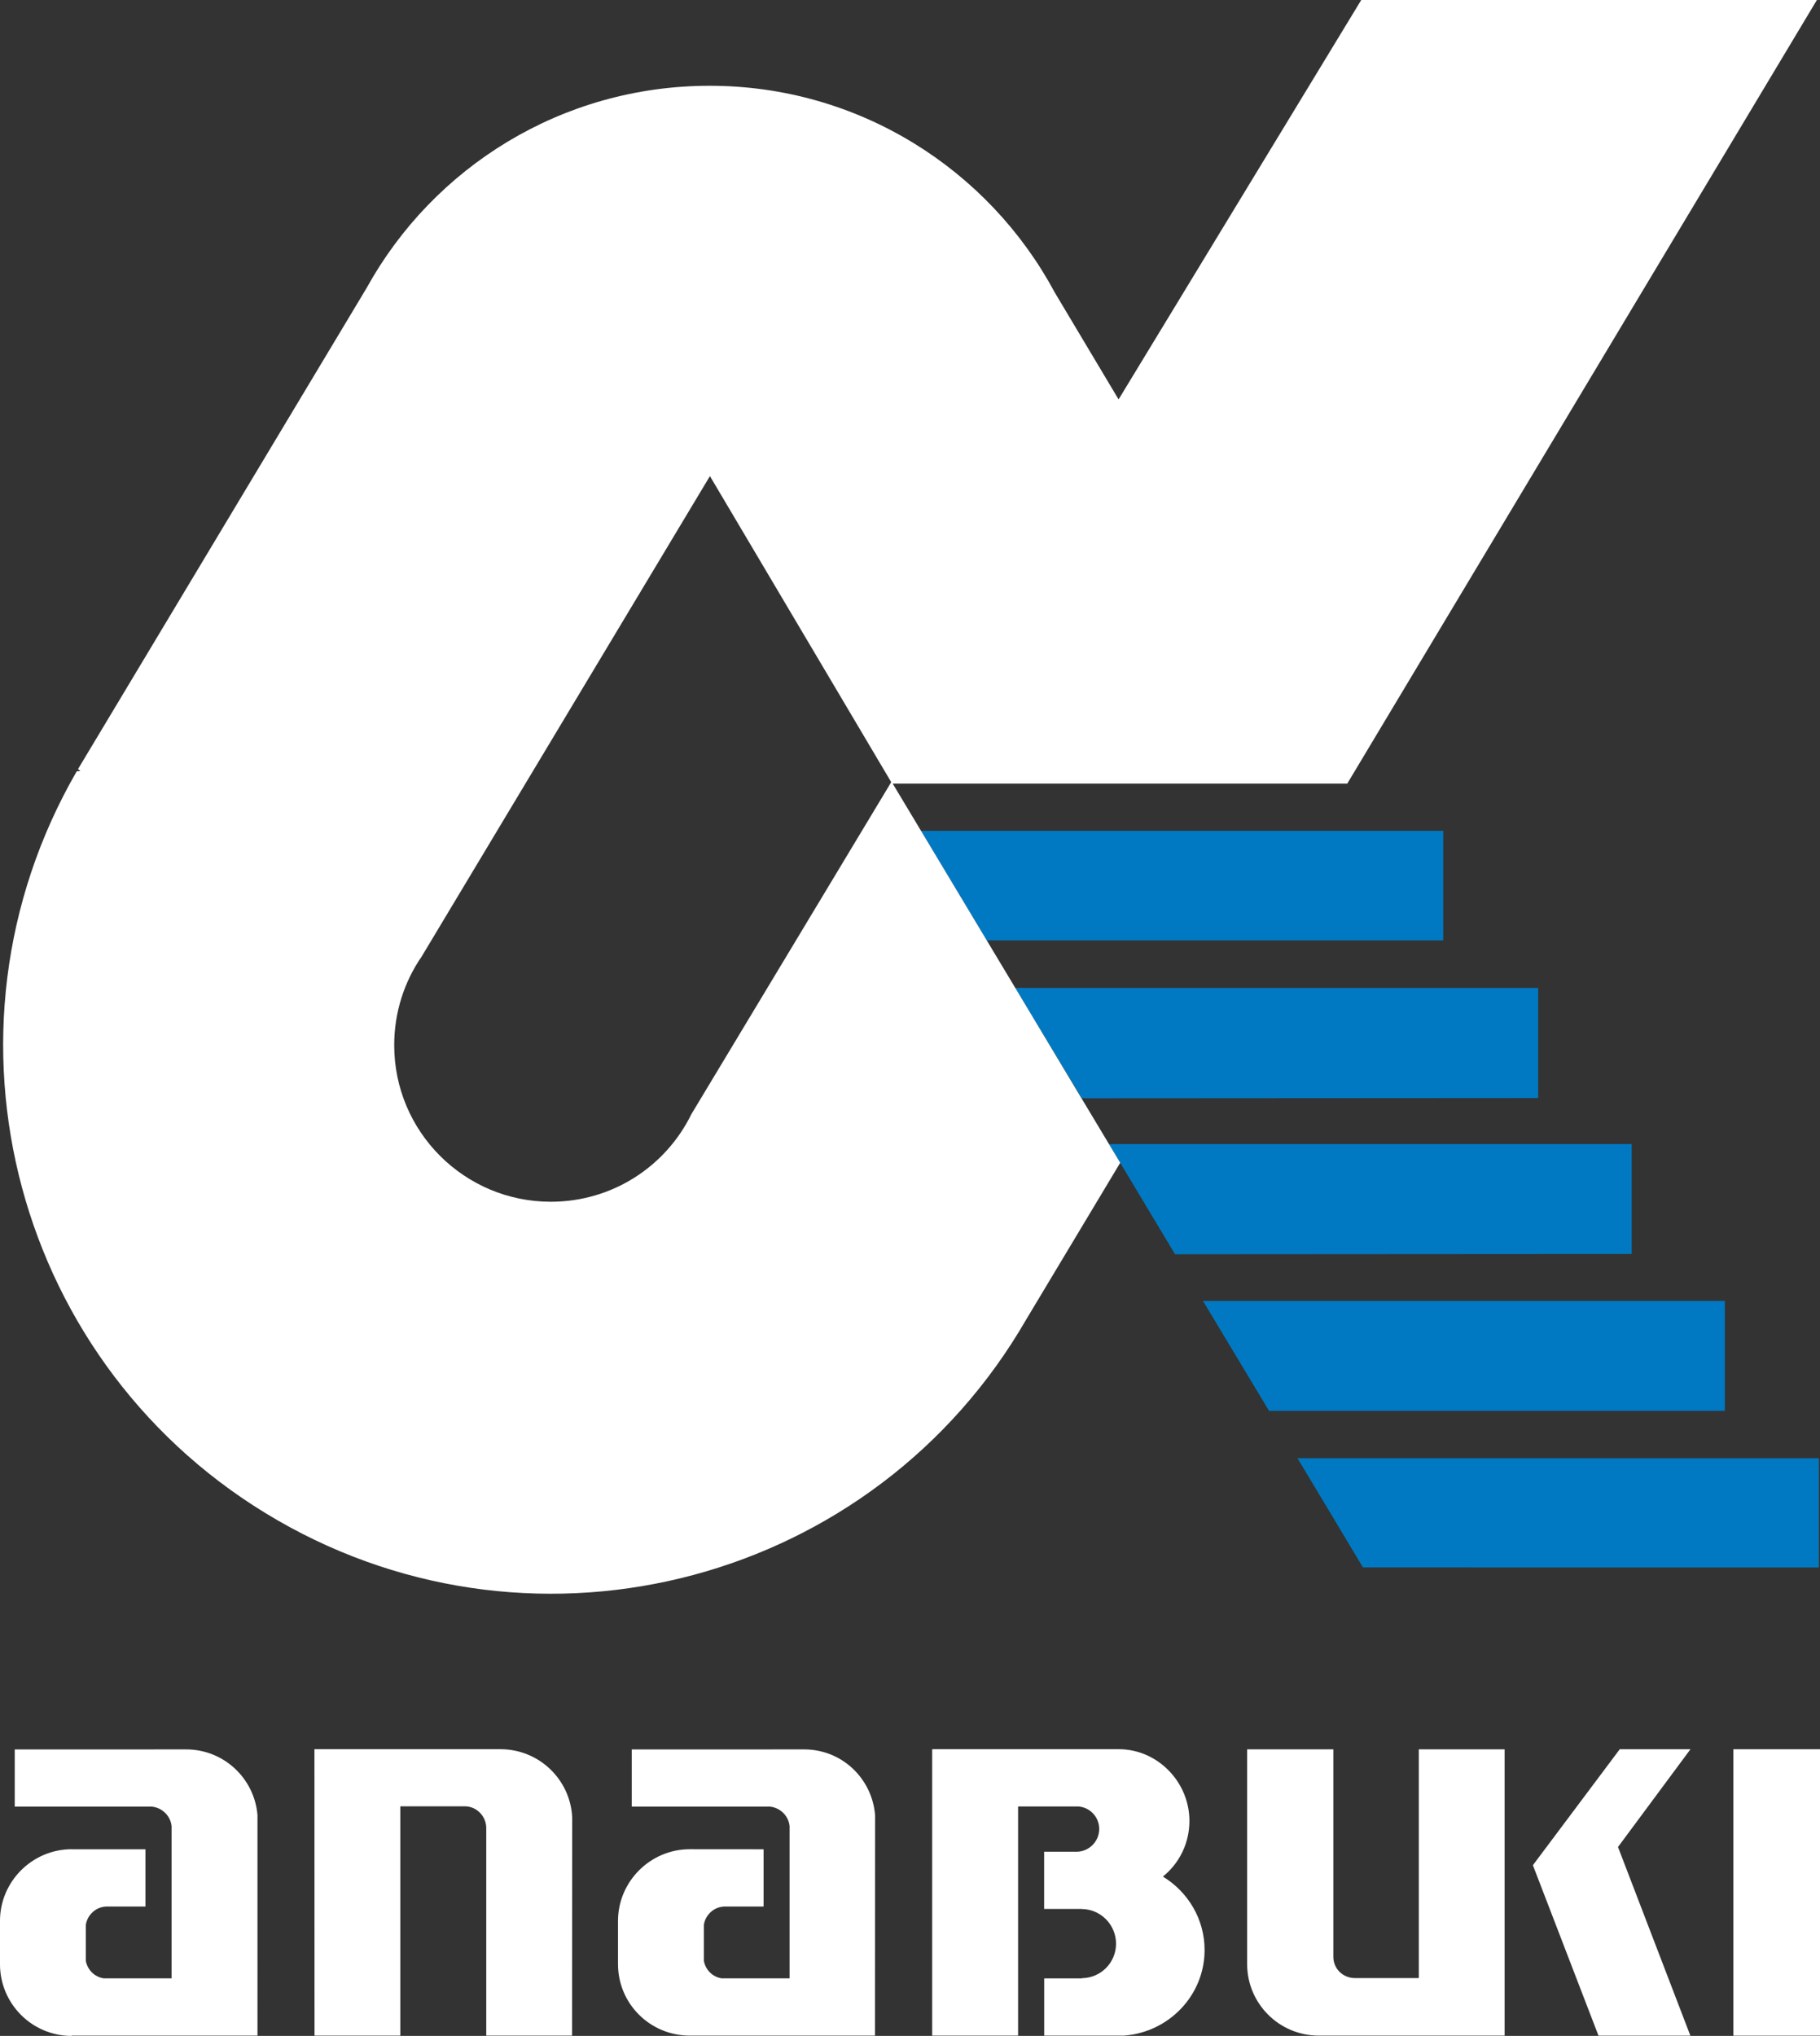
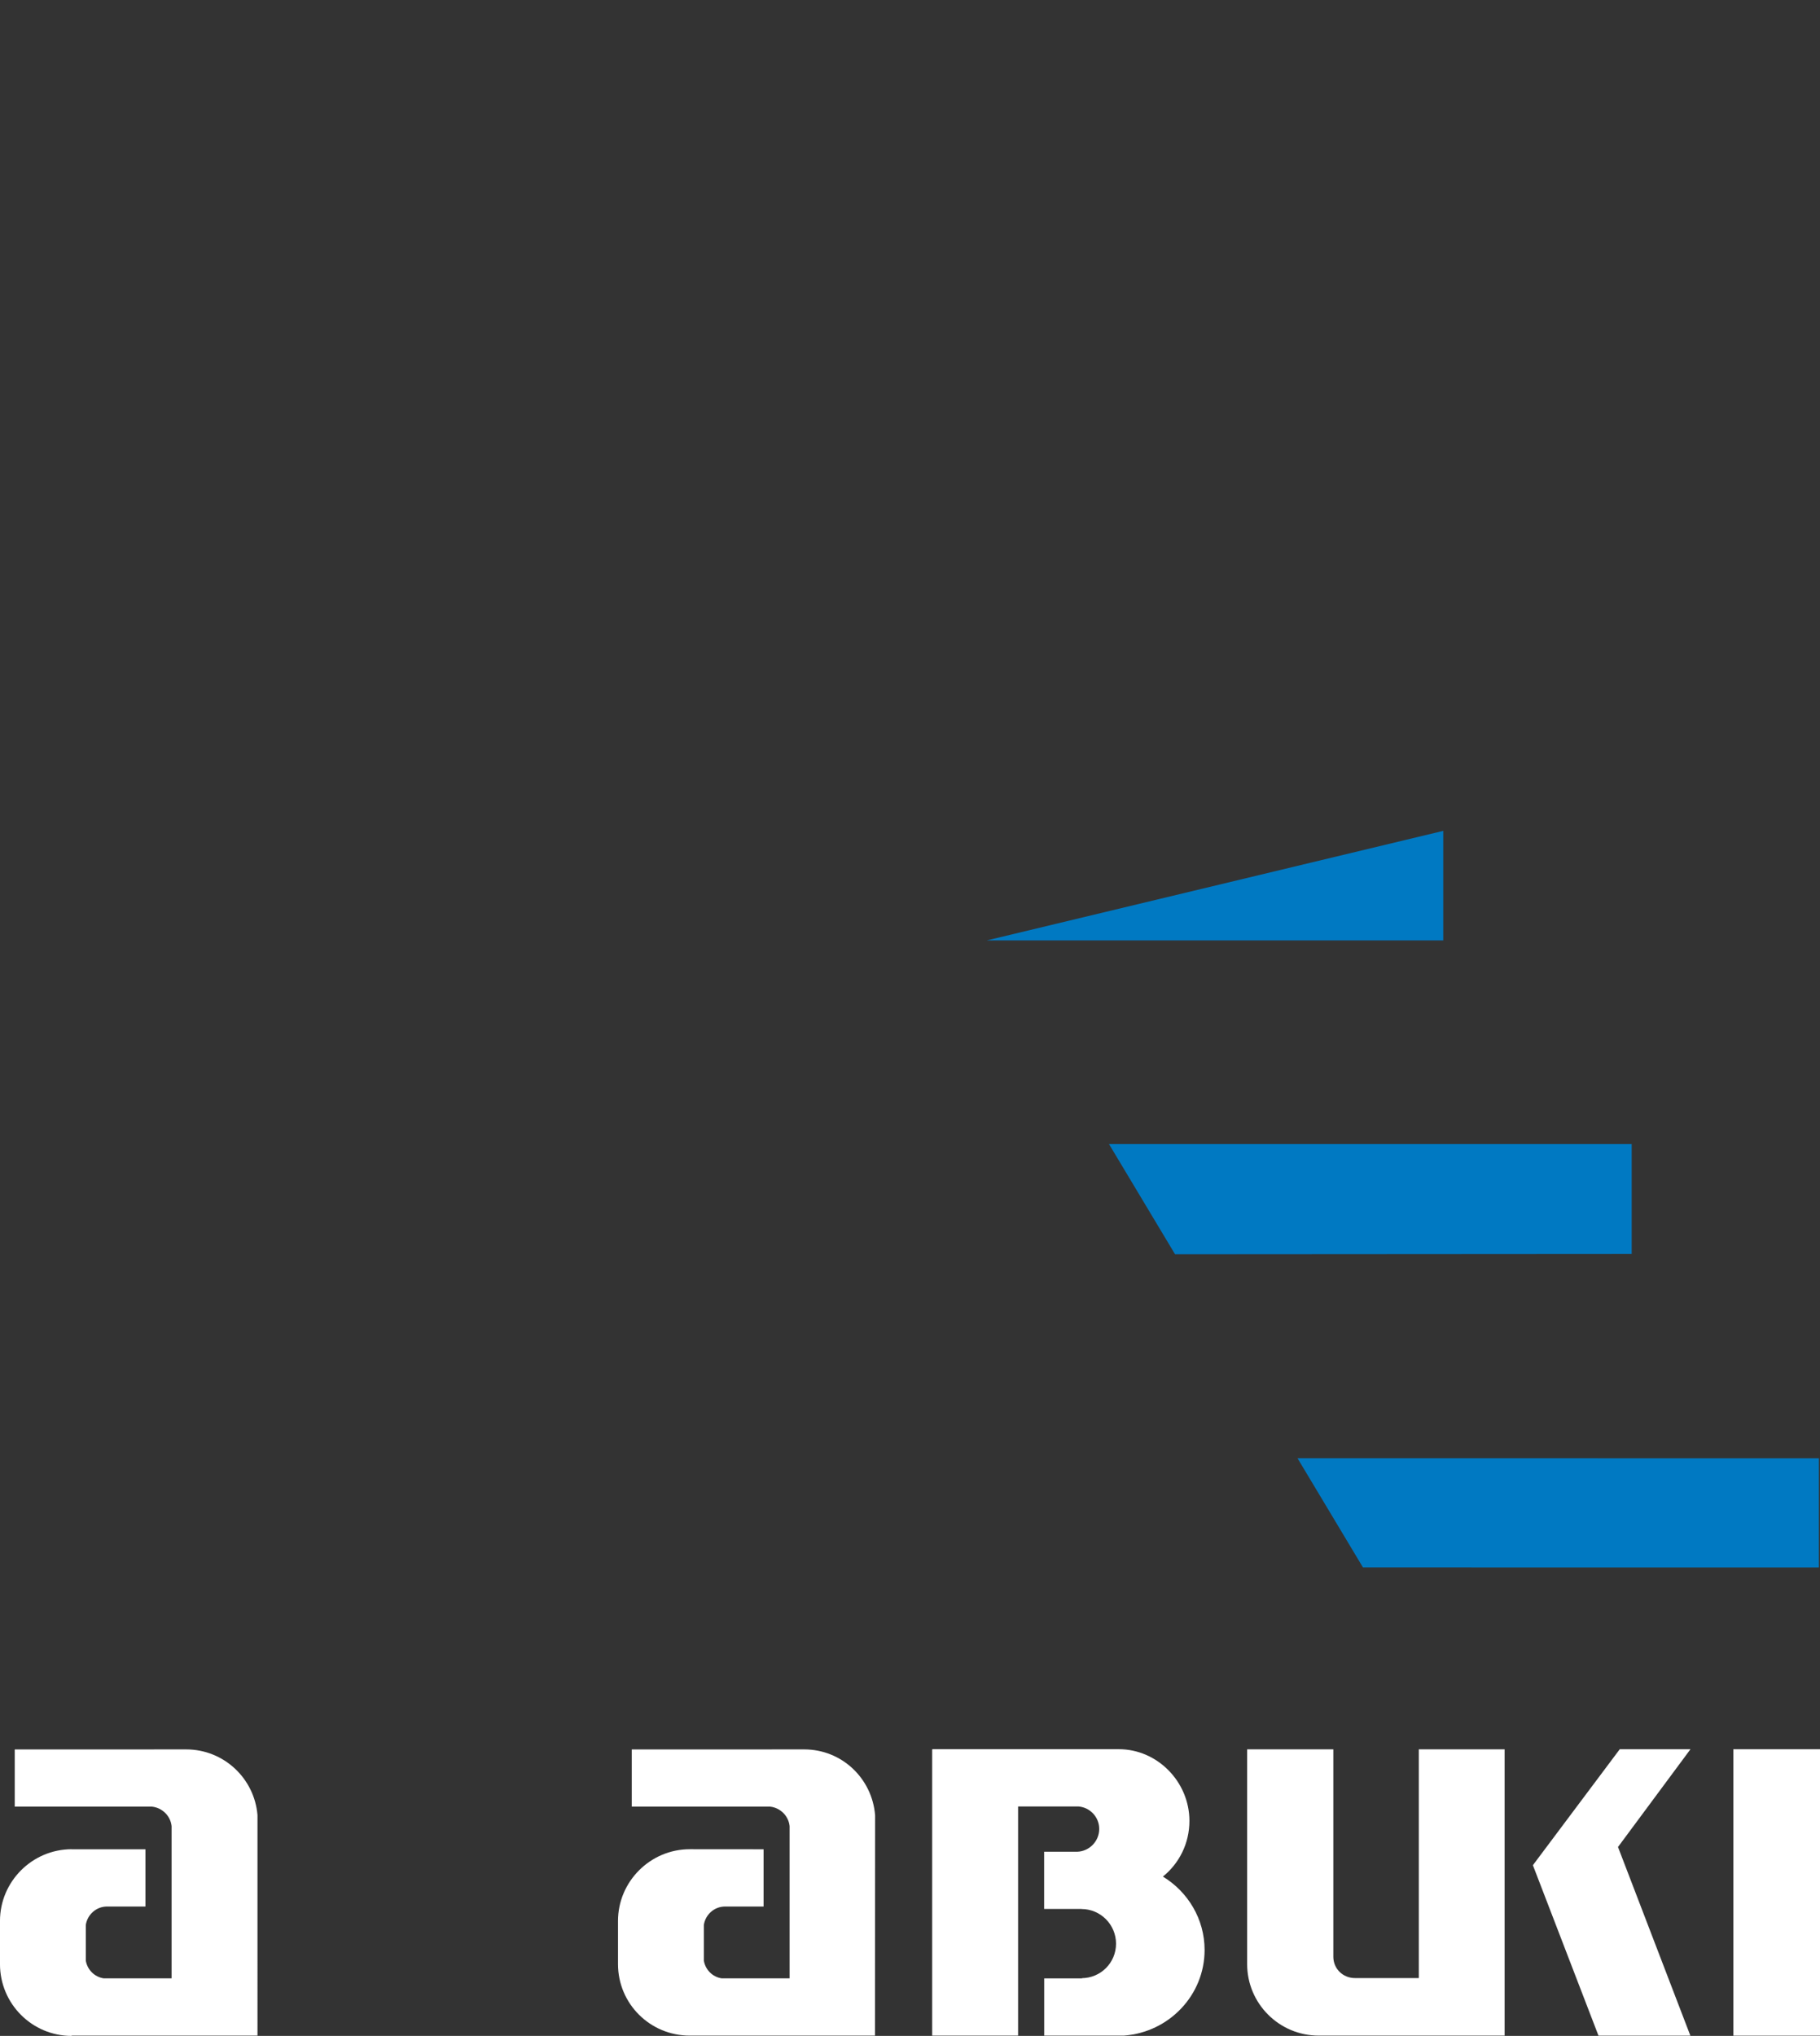
<svg xmlns="http://www.w3.org/2000/svg" viewBox="0 0 92.484 103.43">
  <rect x="0" y="0" width="92.484" height="103.43" fill="#333333" stroke="none" />
  <g fill="#fff">
    <path d="m44.468 92.212c-.152-1.865-1.689-3.338-3.604-3.338-.012 0-8.761.003-8.761.003v2.905h7.035c.511.056.935.47.986.992v7.731h-3.449c-.466-.068-.831-.434-.909-.9v-1.811c.078-.528.529-.938 1.081-.938h1.954v-2.908l-3.748-.003c-2.005 0-3.649 1.638-3.649 3.646v2.19c0 2.017 1.634 3.634 3.646 3.634h9.413l.006-11.203z" />
    <path d="m13.084 92.212c-.153-1.865-1.713-3.338-3.624-3.338-.008 0-8.711.003-8.711.003v2.905h6.975c.52.056.941.47.996.992v7.731h-3.449c-.464-.068-.833-.434-.911-.9v-1.811c.078-.528.533-.938 1.078-.938h-.009 1.961v-2.908h-3.741v-.003c-2.009 0-3.65 1.638-3.65 3.646v2.19c0 2.017 1.631 3.649 3.642 3.649v-.015h9.443z" />
-     <path d="m29.077 92.339c-.086-1.93-1.685-3.475-3.644-3.475h-9.455l.004 14.551h4.36v-11.649h3.279c.595 0 1.072.492 1.088 1.076v10.573h4.36l.008-11.077z" />
    <path d="m88.08 88.865h4.404v14.551h-4.404z" />
    <path d="m72.098 100.491h-3.248c-.607 0-1.088-.469-1.096-1.067v-10.553h-4.38v10.907c0 2.012 1.632 3.637 3.637 3.637h9.446v-14.544h-4.36v11.621z" />
    <path d="m59.093 95.336c.824-.667 1.348-1.68 1.348-2.83 0-1.982-1.625-3.642-3.586-3.642h-9.47v.009h-.016v14.542h4.366v-11.64h3.08c.586.051 1.043.549 1.043 1.139 0 .622-.499 1.139-1.12 1.159h-1.679v2.908h1.901v.003c.968 0 1.752.794 1.752 1.76 0 .975-.785 1.752-1.752 1.752l.066.012h-1.964v2.907h4.047c2.295-.167 4.103-2.055 4.103-4.351 0-1.575-.851-2.959-2.119-3.729" />
    <path d="m82.309 88.865-4.413 5.89v.006l3.331 8.655h4.669l-3.677-9.584 3.683-4.967z" />
  </g>
-   <path d="m50.143 47.776h23.197v-5.566h-26.536z" fill="#0079c2" />
-   <path d="m54.977 55.796 23.185-.014v-5.594h-26.576z" fill="#0079c2" />
+   <path d="m50.143 47.776h23.197v-5.566z" fill="#0079c2" />
  <path d="m59.711 63.721 23.204-.015v-5.584h-26.561z" fill="#0079c2" />
-   <path d="m64.487 71.677h23.163v-5.586h-26.519z" fill="#0079c2" />
  <path d="m69.259 79.628 23.169.003v-5.548l-26.495-.002z" fill="#0079c2" />
-   <path d="m92.326 0h-23.154l-12.331 20.291-3.24-5.426c-3.353-6.255-9.958-10.511-17.545-10.507-7.498 0-14.03 4.136-17.419 10.26l-14.674 24.455.122.101-.185.009c-7.7 13.32-3.128 30.359 10.197 38.048 13.317 7.69 30.355 3.128 38.046-10.19l4.781-7.968-11.562-19.264h23.1zm-57.197 56.609c-1.294 2.641-4.005 4.443-7.139 4.443-4.395 0-7.958-3.56-7.958-7.955 0-1.671.514-3.225 1.396-4.504l14.647-24.406 9.213 15.548-10.16 16.875z" fill="#fff" />
</svg>